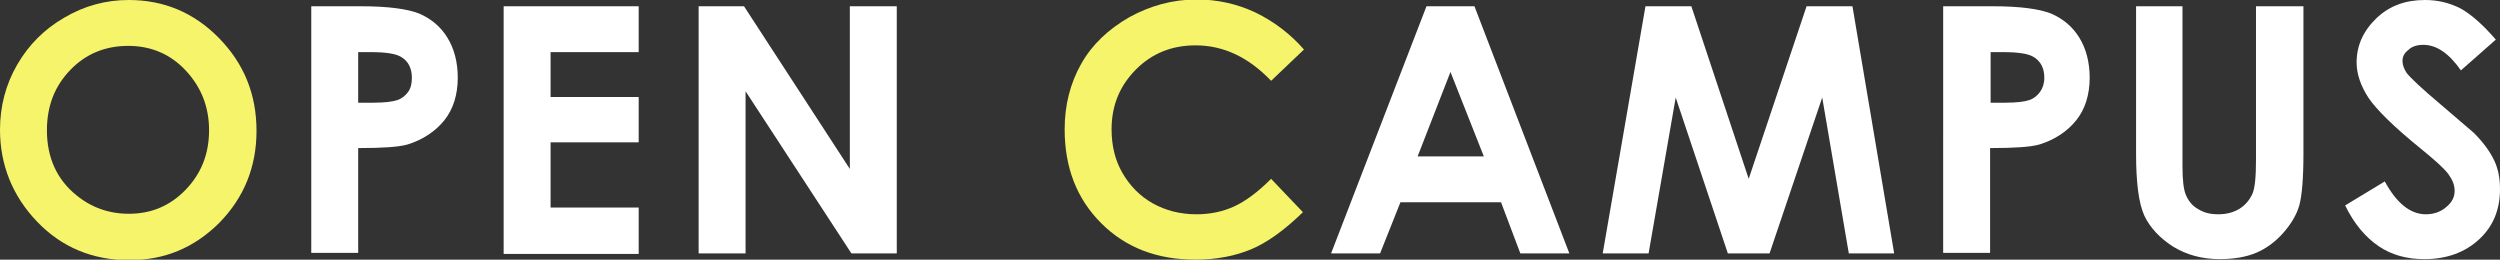
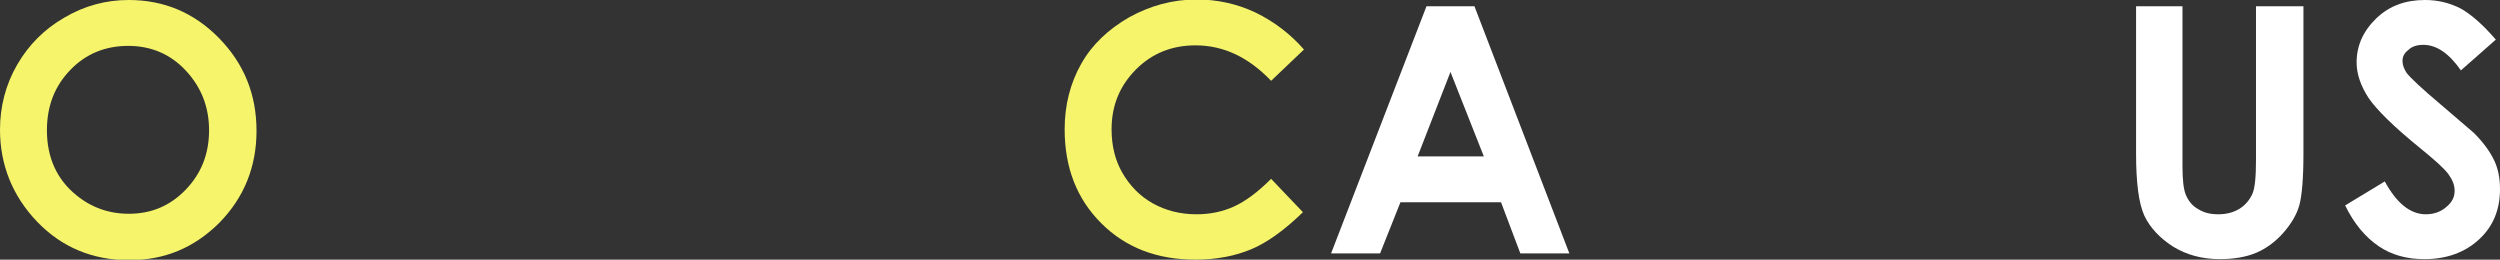
<svg xmlns="http://www.w3.org/2000/svg" version="1.1" x="0px" y="0px" width="479.5px" height="49.8px" viewBox="0 0 479.5 49.8" style="enable-background:new 0 0 479.5 49.8;" xml:space="preserve">
  <rect x="0" y="0" width="479.5" height="49.8" fill="#333333" stroke="none" />
  <style type="text/css">
	.st0{fill:#F5F46B;}
	.st1{fill:#FFFFFF;}
</style>
  <g>
    <path class="st0" d="M24.7,0C31.4,0,37.2,2.4,42,7.3c4.8,4.9,7.2,10.8,7.2,17.8c0,6.9-2.4,12.8-7.1,17.6   c-4.8,4.8-10.5,7.2-17.3,7.2c-7.1,0-13-2.5-17.7-7.4S0,31.6,0,24.9c0-4.5,1.1-8.7,3.3-12.5c2.2-3.8,5.2-6.8,9-9   C16.2,1.1,20.3,0,24.7,0z M24.6,8.8c-4.4,0-8.1,1.5-11.1,4.6c-3,3.1-4.5,6.9-4.5,11.6c0,5.2,1.9,9.4,5.6,12.4   c2.9,2.4,6.3,3.6,10.1,3.6c4.3,0,7.9-1.5,10.9-4.6c3-3.1,4.5-6.9,4.5-11.4c0-4.5-1.5-8.3-4.5-11.5C32.7,10.4,29,8.8,24.6,8.8z" />
-     <path class="st1" d="M59.6,1.2h9.6c5.2,0,8.9,0.5,11.2,1.4c2.3,1,4.1,2.5,5.4,4.6c1.3,2.1,2,4.7,2,7.7c0,3.3-0.9,6.1-2.6,8.2   s-4.1,3.7-7,4.6c-1.7,0.5-4.9,0.7-9.5,0.7v20.1h-9V1.2z M68.6,19.7h2.9c2.3,0,3.8-0.2,4.7-0.5c0.9-0.3,1.6-0.9,2.1-1.6   S79,16,79,14.9c0-1.8-0.7-3.2-2.1-4c-1-0.6-2.9-0.9-5.7-0.9h-2.5V19.7z" />
-     <path class="st1" d="M96.6,1.2h25.9V10h-16.9v8.6h16.9v8.7h-16.9v12.5h16.9v8.9H96.6V1.2z" />
-     <path class="st1" d="M134,1.2h8.7l20.3,31.2V1.2h9v47.4h-8.7L143,17.5v31.1h-9V1.2z" />
    <path class="st0" d="M250.1,9.5l-6.3,6c-4.3-4.5-9.1-6.8-14.5-6.8c-4.5,0-8.3,1.5-11.4,4.6c-3.1,3.1-4.7,6.9-4.7,11.5   c0,3.2,0.7,6,2.1,8.4s3.3,4.4,5.8,5.8c2.5,1.4,5.3,2.1,8.4,2.1c2.6,0,5-0.5,7.2-1.5s4.6-2.8,7.1-5.3l6.1,6.4   c-3.5,3.4-6.8,5.8-9.9,7.1s-6.7,2-10.7,2c-7.4,0-13.4-2.3-18.1-7c-4.7-4.7-7-10.7-7-18c0-4.7,1.1-8.9,3.2-12.6s5.2-6.6,9.2-8.9   c4-2.2,8.3-3.4,12.9-3.4c3.9,0,7.7,0.8,11.3,2.5C244.3,4.1,247.5,6.5,250.1,9.5z" />
    <path class="st1" d="M273.6,1.2h9.2L301,48.6h-9.4l-3.7-9.8h-19.3l-3.9,9.8h-9.4L273.6,1.2z M278.2,13.8L271.9,30h12.7L278.2,13.8z   " />
-     <path class="st1" d="M315.6,1.2h8.8l11,33.1l11.1-33.1h8.8l8,47.4h-8.7l-5.1-29.9l-10.1,29.9h-8l-10-29.9l-5.2,29.9h-8.8L315.6,1.2   z" />
-     <path class="st1" d="M372.6,1.2h9.6c5.2,0,8.9,0.5,11.2,1.4c2.3,1,4.1,2.5,5.4,4.6c1.3,2.1,2,4.7,2,7.7c0,3.3-0.9,6.1-2.6,8.2   s-4.1,3.7-7,4.6c-1.7,0.5-4.9,0.7-9.5,0.7v20.1h-9V1.2z M381.6,19.7h2.9c2.3,0,3.8-0.2,4.7-0.5c0.9-0.3,1.6-0.9,2.1-1.6   s0.8-1.6,0.8-2.7c0-1.8-0.7-3.2-2.1-4c-1-0.6-2.9-0.9-5.7-0.9h-2.5V19.7z" />
    <path class="st1" d="M409.5,1.2h9.1v30.7c0,2.6,0.2,4.5,0.7,5.6c0.5,1.1,1.2,2,2.3,2.6c1.1,0.7,2.3,1,3.9,1c1.6,0,3-0.4,4.1-1.1   c1.1-0.7,1.9-1.7,2.4-2.8s0.7-3.3,0.7-6.5V1.2h9.1v28.3c0,4.8-0.3,8.1-0.8,9.9s-1.6,3.6-3.1,5.3c-1.5,1.7-3.3,3-5.2,3.8   s-4.3,1.2-6.9,1.2c-3.4,0-6.4-0.8-9-2.4c-2.5-1.6-4.4-3.6-5.5-5.9c-1.1-2.4-1.6-6.4-1.6-12V1.2z" />
    <path class="st1" d="M478.7,7.6l-6.7,5.9c-2.3-3.3-4.7-4.9-7.2-4.9c-1.2,0-2.2,0.3-2.9,1c-0.8,0.6-1.1,1.3-1.1,2.1s0.3,1.5,0.8,2.3   c0.7,0.9,2.9,3,6.6,6.1c3.4,2.9,5.5,4.7,6.3,5.4c1.8,1.8,3.1,3.6,3.9,5.3c0.8,1.7,1.1,3.5,1.1,5.5c0,3.9-1.3,7.1-4,9.6   s-6.2,3.8-10.5,3.8c-3.4,0-6.3-0.8-8.8-2.5c-2.5-1.7-4.7-4.3-6.4-7.8l7.6-4.6c2.3,4.2,4.9,6.3,7.9,6.3c1.5,0,2.9-0.5,3.9-1.4   c1.1-0.9,1.6-1.9,1.6-3.1c0-1.1-0.4-2.1-1.2-3.2c-0.8-1.1-2.6-2.7-5.3-4.9c-5.2-4.2-8.5-7.5-10-9.7c-1.5-2.3-2.3-4.6-2.3-6.8   c0-3.3,1.3-6.1,3.8-8.5c2.5-2.4,5.6-3.5,9.3-3.5c2.4,0,4.6,0.5,6.8,1.6C473.9,2.7,476.2,4.7,478.7,7.6z" />
  </g>
</svg>